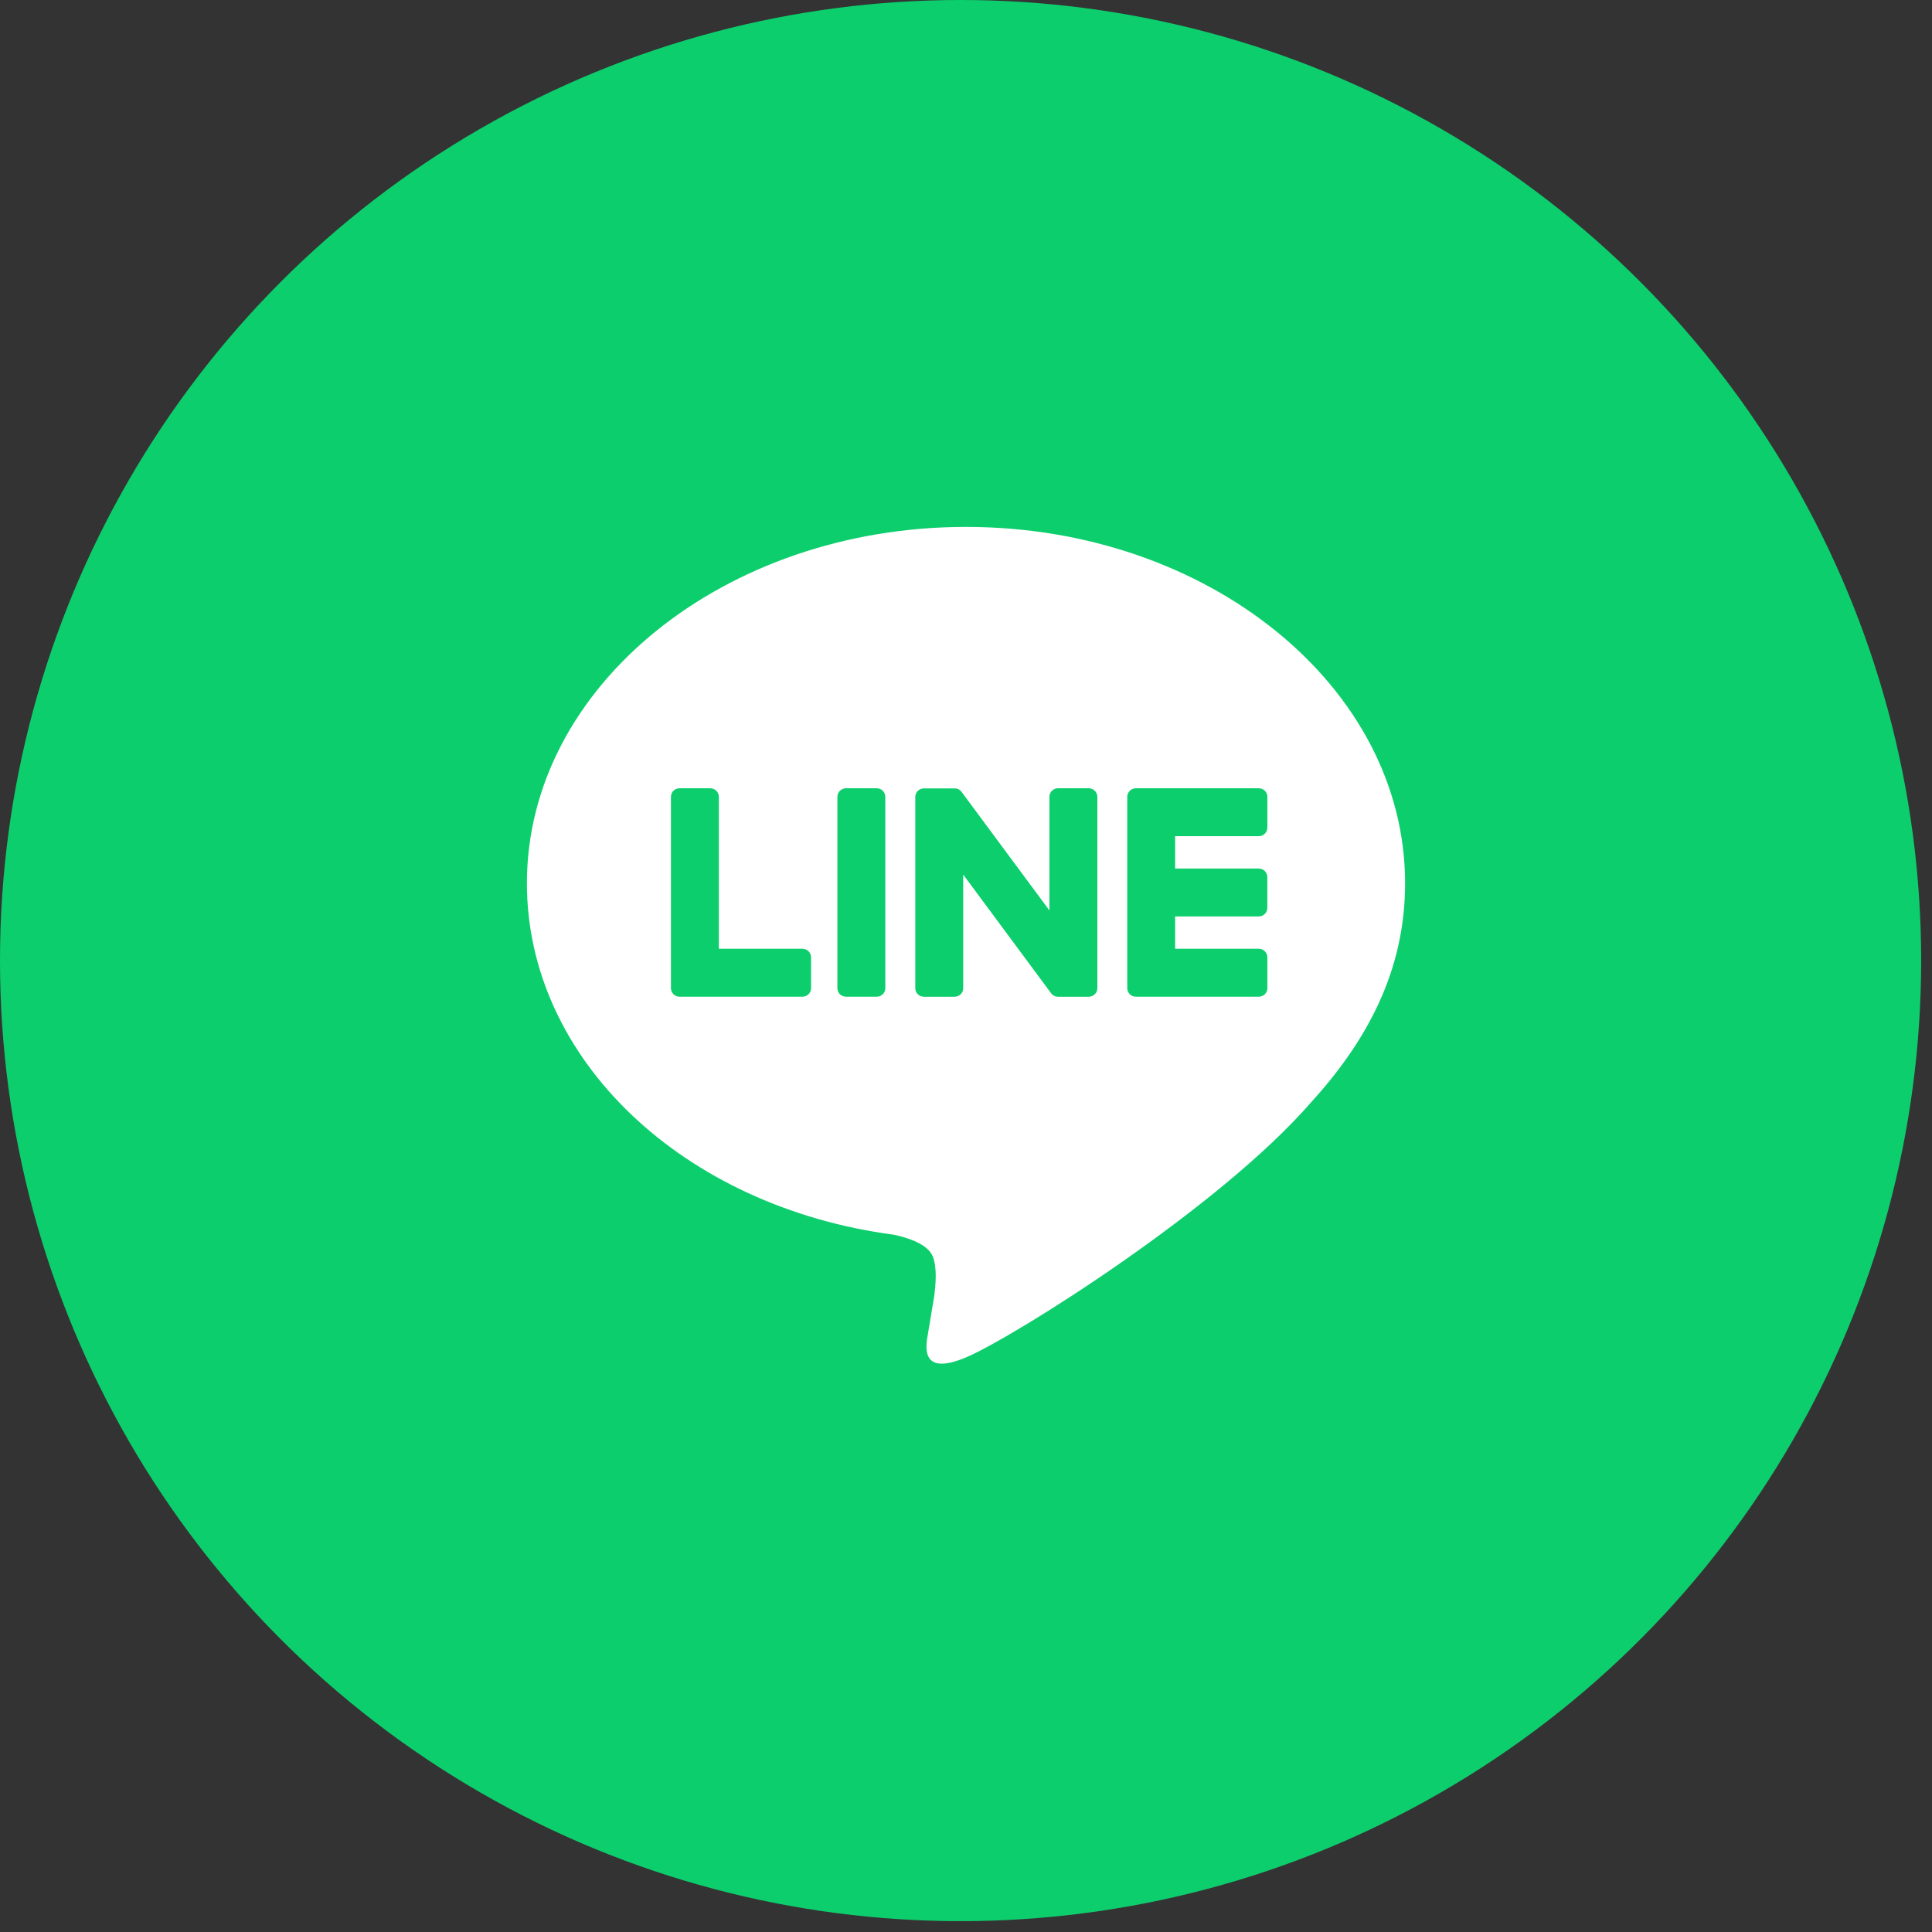
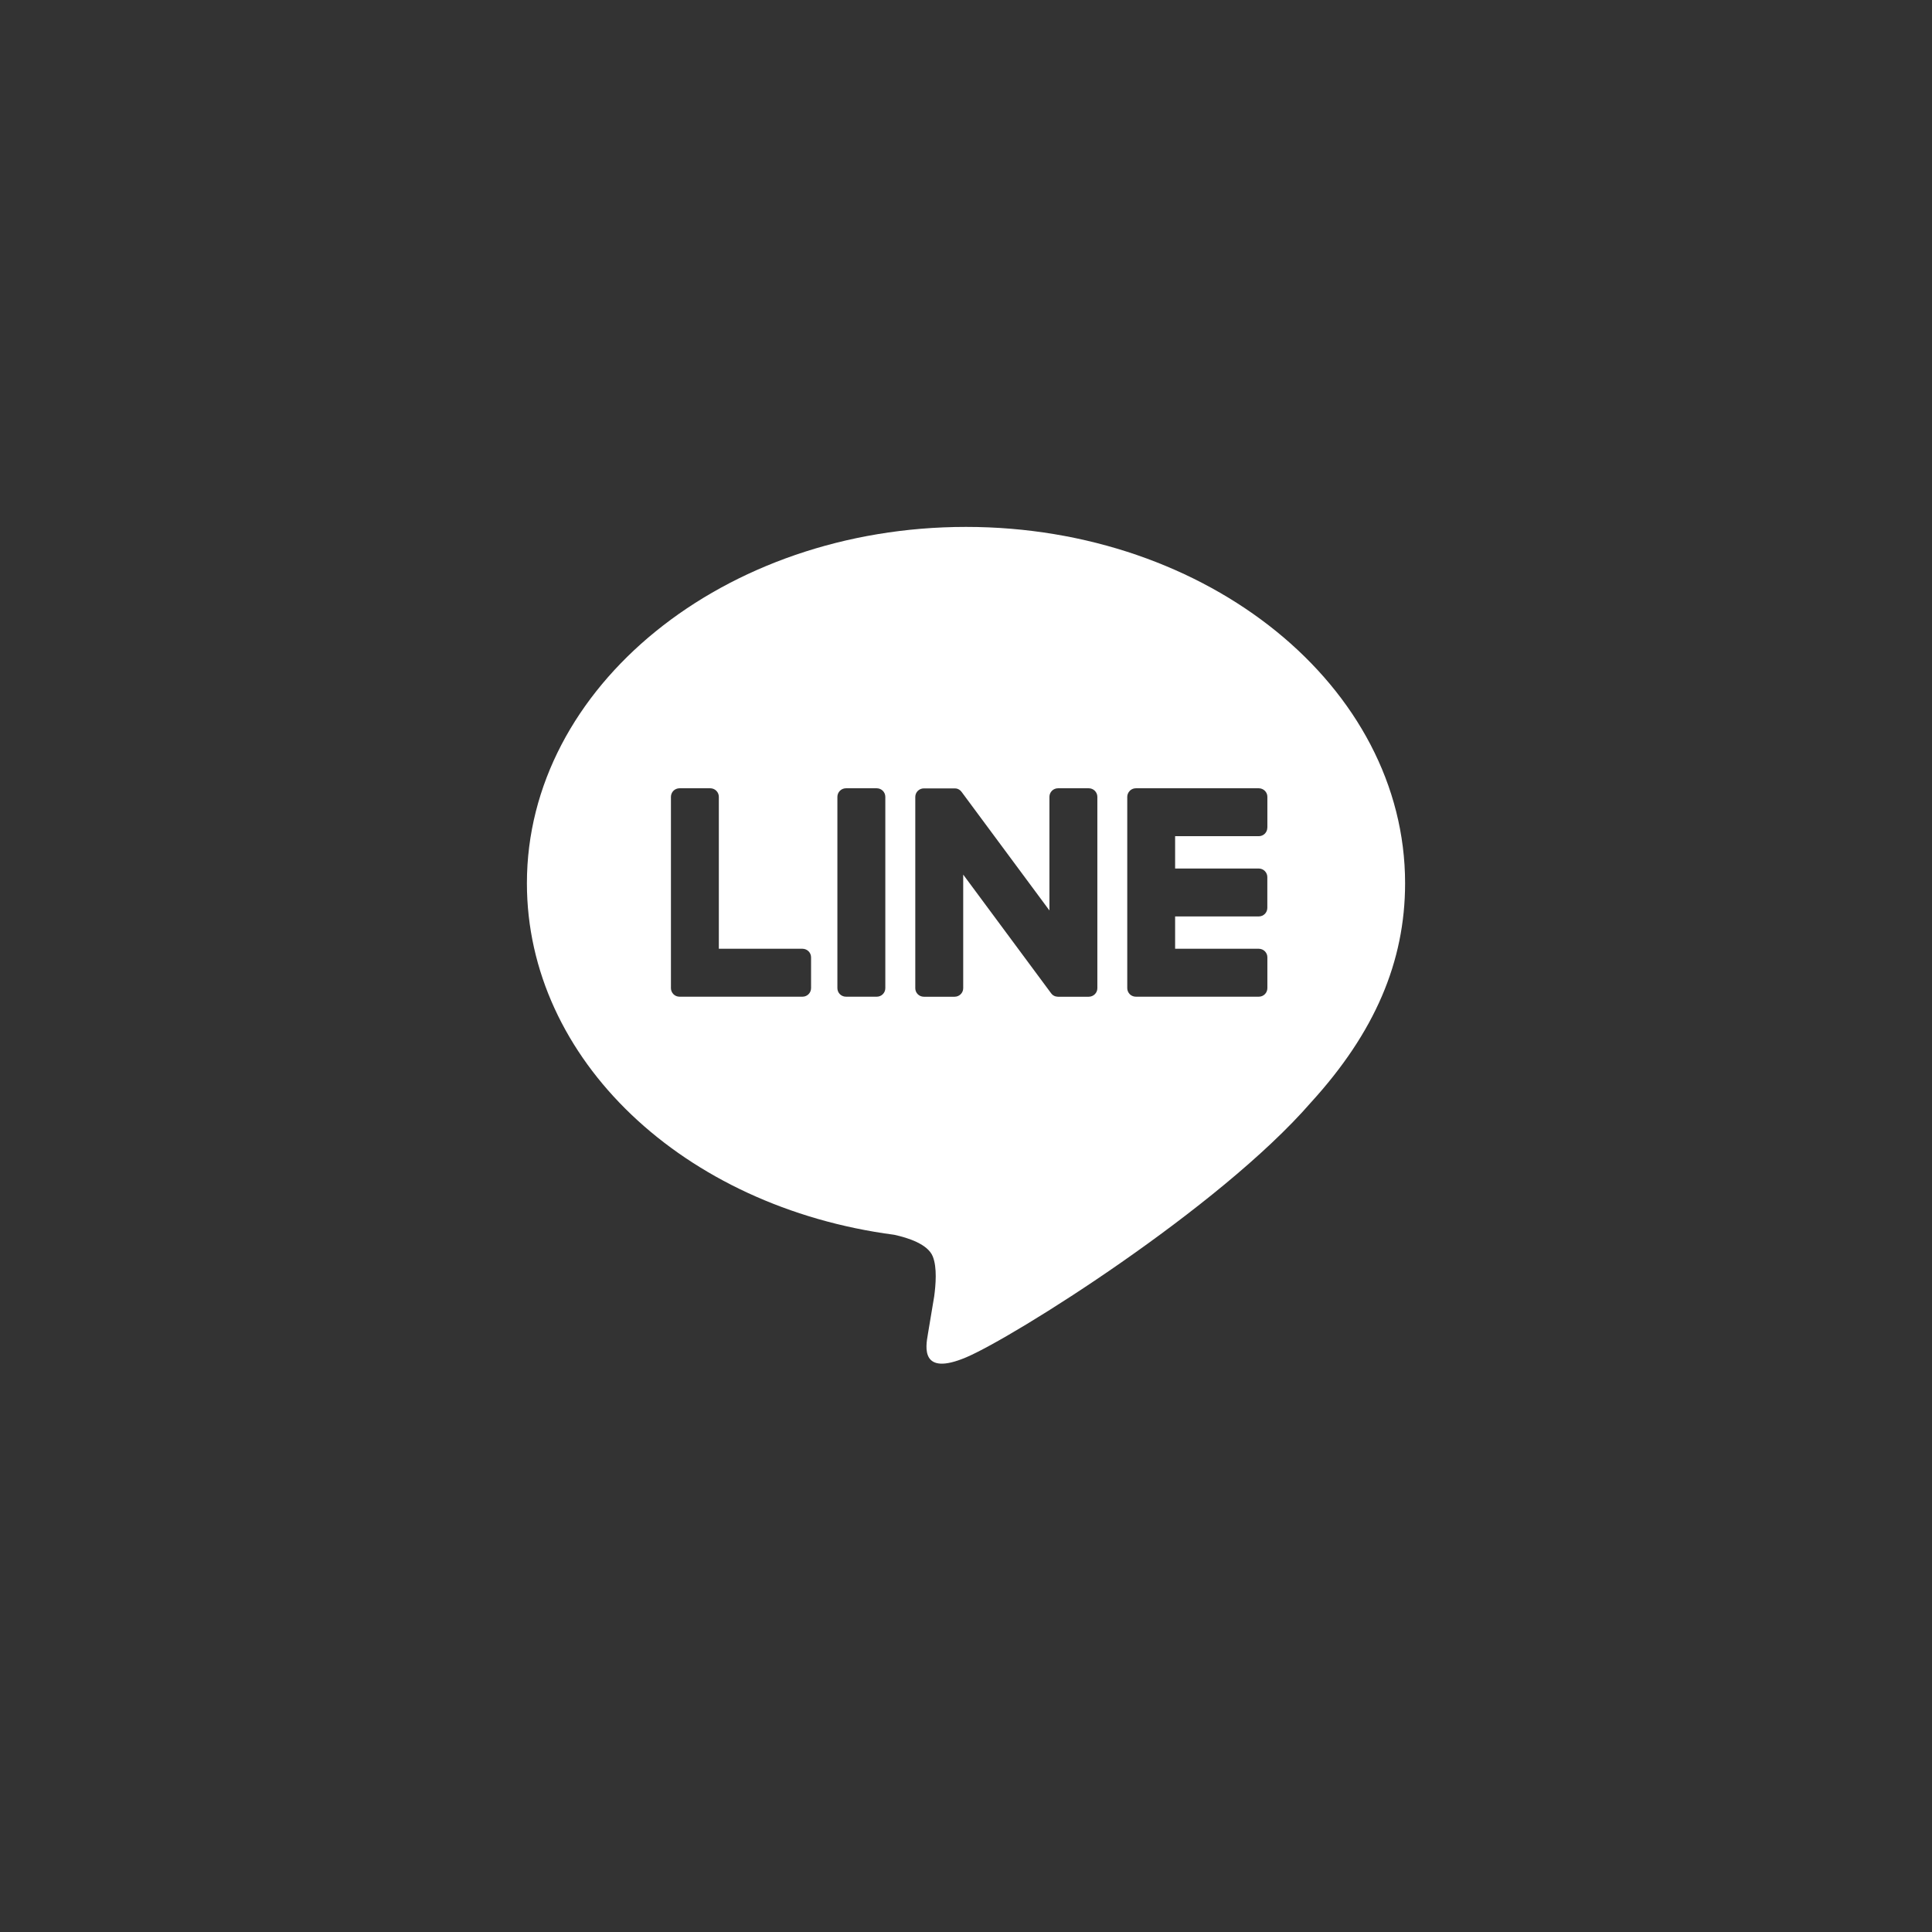
<svg xmlns="http://www.w3.org/2000/svg" width="88" height="88" viewBox="0 0 88 88" fill="none">
  <rect x="0" y="0" width="88" height="88" fill="#333333" stroke="none" />
-   <circle cx="43.753" cy="43.753" r="43.753" fill="#0DCE6D" />
-   <path d="M44 24C55.028 24 64 31.28 64 40.23C64 43.812 62.612 47.038 59.712 50.215C55.517 55.045 46.135 60.928 44 61.828C41.925 62.703 42.165 61.335 42.26 60.795L42.267 60.75L42.553 59.038C42.62 58.528 42.69 57.735 42.487 57.23C42.263 56.672 41.377 56.383 40.727 56.242C31.115 54.975 24 48.252 24 40.23C24 31.28 32.975 24 44 24ZM36.555 43.215H32.742V36.295C32.742 36.192 32.702 36.093 32.629 36.02C32.557 35.947 32.458 35.906 32.355 35.905H30.95C30.899 35.905 30.848 35.915 30.801 35.935C30.753 35.954 30.71 35.983 30.674 36.019C30.638 36.055 30.609 36.098 30.59 36.146C30.57 36.193 30.56 36.244 30.56 36.295V45.01C30.56 45.112 30.602 45.21 30.67 45.278V45.28L30.675 45.285L30.68 45.29C30.753 45.36 30.849 45.398 30.95 45.398H36.555C36.77 45.398 36.943 45.222 36.943 45.008V43.608C36.943 43.556 36.933 43.505 36.914 43.458C36.895 43.411 36.866 43.367 36.83 43.331C36.794 43.294 36.751 43.266 36.704 43.246C36.657 43.226 36.606 43.215 36.555 43.215V43.215ZM38.532 35.905C38.429 35.905 38.33 35.946 38.257 36.019C38.184 36.092 38.142 36.192 38.142 36.295V45.01C38.142 45.225 38.318 45.398 38.532 45.398H39.938C40.153 45.398 40.325 45.222 40.325 45.01V36.295C40.325 36.192 40.284 36.093 40.212 36.02C40.139 35.947 40.041 35.906 39.938 35.905H38.532ZM48.19 35.905C48.087 35.905 47.987 35.946 47.914 36.019C47.841 36.092 47.8 36.192 47.8 36.295V41.47L43.807 36.08C43.797 36.067 43.787 36.054 43.775 36.042V36.04C43.767 36.031 43.759 36.023 43.75 36.015L43.742 36.008C43.734 35.999 43.725 35.992 43.715 35.985H43.712L43.7 35.975L43.693 35.97C43.689 35.967 43.684 35.965 43.68 35.962L43.66 35.95H43.655L43.648 35.945L43.623 35.935L43.612 35.93C43.604 35.927 43.596 35.925 43.587 35.922H43.583L43.575 35.92L43.553 35.915H43.538L43.53 35.913H43.52L43.515 35.91H42.08C41.977 35.91 41.878 35.951 41.805 36.023C41.732 36.096 41.691 36.194 41.69 36.297V45.013C41.69 45.227 41.865 45.4 42.08 45.4H43.48C43.697 45.4 43.873 45.225 43.873 45.013V39.837L47.873 45.237C47.899 45.275 47.932 45.307 47.97 45.333L47.972 45.335L47.998 45.35L48.008 45.355C48.014 45.359 48.021 45.362 48.028 45.365L48.045 45.373L48.057 45.377C48.066 45.38 48.074 45.383 48.083 45.385H48.09C48.123 45.394 48.156 45.399 48.19 45.4H49.59C49.807 45.4 49.983 45.225 49.983 45.013V36.295C49.983 36.192 49.941 36.092 49.868 36.019C49.795 35.946 49.696 35.905 49.593 35.905H48.19V35.905ZM57.727 37.697V36.297C57.728 36.246 57.718 36.196 57.699 36.148C57.679 36.101 57.651 36.057 57.615 36.021C57.579 35.984 57.536 35.956 57.489 35.936C57.442 35.916 57.391 35.905 57.34 35.905H51.735C51.634 35.905 51.537 35.945 51.465 36.015H51.462L51.46 36.02L51.455 36.028C51.385 36.099 51.346 36.195 51.345 36.295V45.01C51.345 45.112 51.388 45.21 51.455 45.278L51.46 45.285L51.465 45.29C51.538 45.359 51.635 45.398 51.735 45.398H57.34C57.555 45.398 57.727 45.222 57.727 45.008V43.608C57.728 43.556 57.718 43.505 57.699 43.458C57.679 43.411 57.651 43.367 57.615 43.331C57.579 43.294 57.536 43.266 57.489 43.246C57.442 43.226 57.391 43.215 57.34 43.215H53.525V41.742H57.337C57.553 41.742 57.725 41.568 57.725 41.352V39.953C57.725 39.901 57.716 39.85 57.696 39.803C57.677 39.756 57.648 39.712 57.612 39.676C57.577 39.639 57.534 39.611 57.487 39.591C57.439 39.571 57.389 39.56 57.337 39.56H53.525V38.087H57.337C57.553 38.087 57.725 37.913 57.725 37.697H57.727Z" fill="white" />
+   <path d="M44 24C55.028 24 64 31.28 64 40.23C64 43.812 62.612 47.038 59.712 50.215C55.517 55.045 46.135 60.928 44 61.828C41.925 62.703 42.165 61.335 42.26 60.795L42.267 60.75L42.553 59.038C42.62 58.528 42.69 57.735 42.487 57.23C42.263 56.672 41.377 56.383 40.727 56.242C31.115 54.975 24 48.252 24 40.23C24 31.28 32.975 24 44 24ZM36.555 43.215H32.742V36.295C32.742 36.192 32.702 36.093 32.629 36.02C32.557 35.947 32.458 35.906 32.355 35.905H30.95C30.899 35.905 30.848 35.915 30.801 35.935C30.753 35.954 30.71 35.983 30.674 36.019C30.638 36.055 30.609 36.098 30.59 36.146C30.57 36.193 30.56 36.244 30.56 36.295V45.01C30.56 45.112 30.602 45.21 30.67 45.278V45.28L30.675 45.285L30.68 45.29C30.753 45.36 30.849 45.398 30.95 45.398H36.555C36.77 45.398 36.943 45.222 36.943 45.008V43.608C36.943 43.556 36.933 43.505 36.914 43.458C36.895 43.411 36.866 43.367 36.83 43.331C36.794 43.294 36.751 43.266 36.704 43.246C36.657 43.226 36.606 43.215 36.555 43.215V43.215ZM38.532 35.905C38.429 35.905 38.33 35.946 38.257 36.019C38.184 36.092 38.142 36.192 38.142 36.295V45.01C38.142 45.225 38.318 45.398 38.532 45.398H39.938C40.153 45.398 40.325 45.222 40.325 45.01V36.295C40.325 36.192 40.284 36.093 40.212 36.02C40.139 35.947 40.041 35.906 39.938 35.905H38.532ZM48.19 35.905C48.087 35.905 47.987 35.946 47.914 36.019C47.841 36.092 47.8 36.192 47.8 36.295V41.47L43.807 36.08C43.797 36.067 43.787 36.054 43.775 36.042V36.04C43.767 36.031 43.759 36.023 43.75 36.015L43.742 36.008C43.734 35.999 43.725 35.992 43.715 35.985H43.712L43.7 35.975L43.693 35.97C43.689 35.967 43.684 35.965 43.68 35.962L43.66 35.95H43.655L43.648 35.945L43.623 35.935L43.612 35.93C43.604 35.927 43.596 35.925 43.587 35.922H43.583L43.575 35.92L43.553 35.915H43.538L43.53 35.913H43.52L43.515 35.91H42.08C41.977 35.91 41.878 35.951 41.805 36.023C41.732 36.096 41.691 36.194 41.69 36.297V45.013C41.69 45.227 41.865 45.4 42.08 45.4H43.48C43.697 45.4 43.873 45.225 43.873 45.013V39.837L47.873 45.237C47.899 45.275 47.932 45.307 47.97 45.333L47.972 45.335L47.998 45.35L48.008 45.355C48.014 45.359 48.021 45.362 48.028 45.365L48.045 45.373L48.057 45.377C48.066 45.38 48.074 45.383 48.083 45.385H48.09C48.123 45.394 48.156 45.399 48.19 45.4H49.59C49.807 45.4 49.983 45.225 49.983 45.013V36.295C49.983 36.192 49.941 36.092 49.868 36.019C49.795 35.946 49.696 35.905 49.593 35.905H48.19ZM57.727 37.697V36.297C57.728 36.246 57.718 36.196 57.699 36.148C57.679 36.101 57.651 36.057 57.615 36.021C57.579 35.984 57.536 35.956 57.489 35.936C57.442 35.916 57.391 35.905 57.34 35.905H51.735C51.634 35.905 51.537 35.945 51.465 36.015H51.462L51.46 36.02L51.455 36.028C51.385 36.099 51.346 36.195 51.345 36.295V45.01C51.345 45.112 51.388 45.21 51.455 45.278L51.46 45.285L51.465 45.29C51.538 45.359 51.635 45.398 51.735 45.398H57.34C57.555 45.398 57.727 45.222 57.727 45.008V43.608C57.728 43.556 57.718 43.505 57.699 43.458C57.679 43.411 57.651 43.367 57.615 43.331C57.579 43.294 57.536 43.266 57.489 43.246C57.442 43.226 57.391 43.215 57.34 43.215H53.525V41.742H57.337C57.553 41.742 57.725 41.568 57.725 41.352V39.953C57.725 39.901 57.716 39.85 57.696 39.803C57.677 39.756 57.648 39.712 57.612 39.676C57.577 39.639 57.534 39.611 57.487 39.591C57.439 39.571 57.389 39.56 57.337 39.56H53.525V38.087H57.337C57.553 38.087 57.725 37.913 57.725 37.697H57.727Z" fill="white" />
</svg>